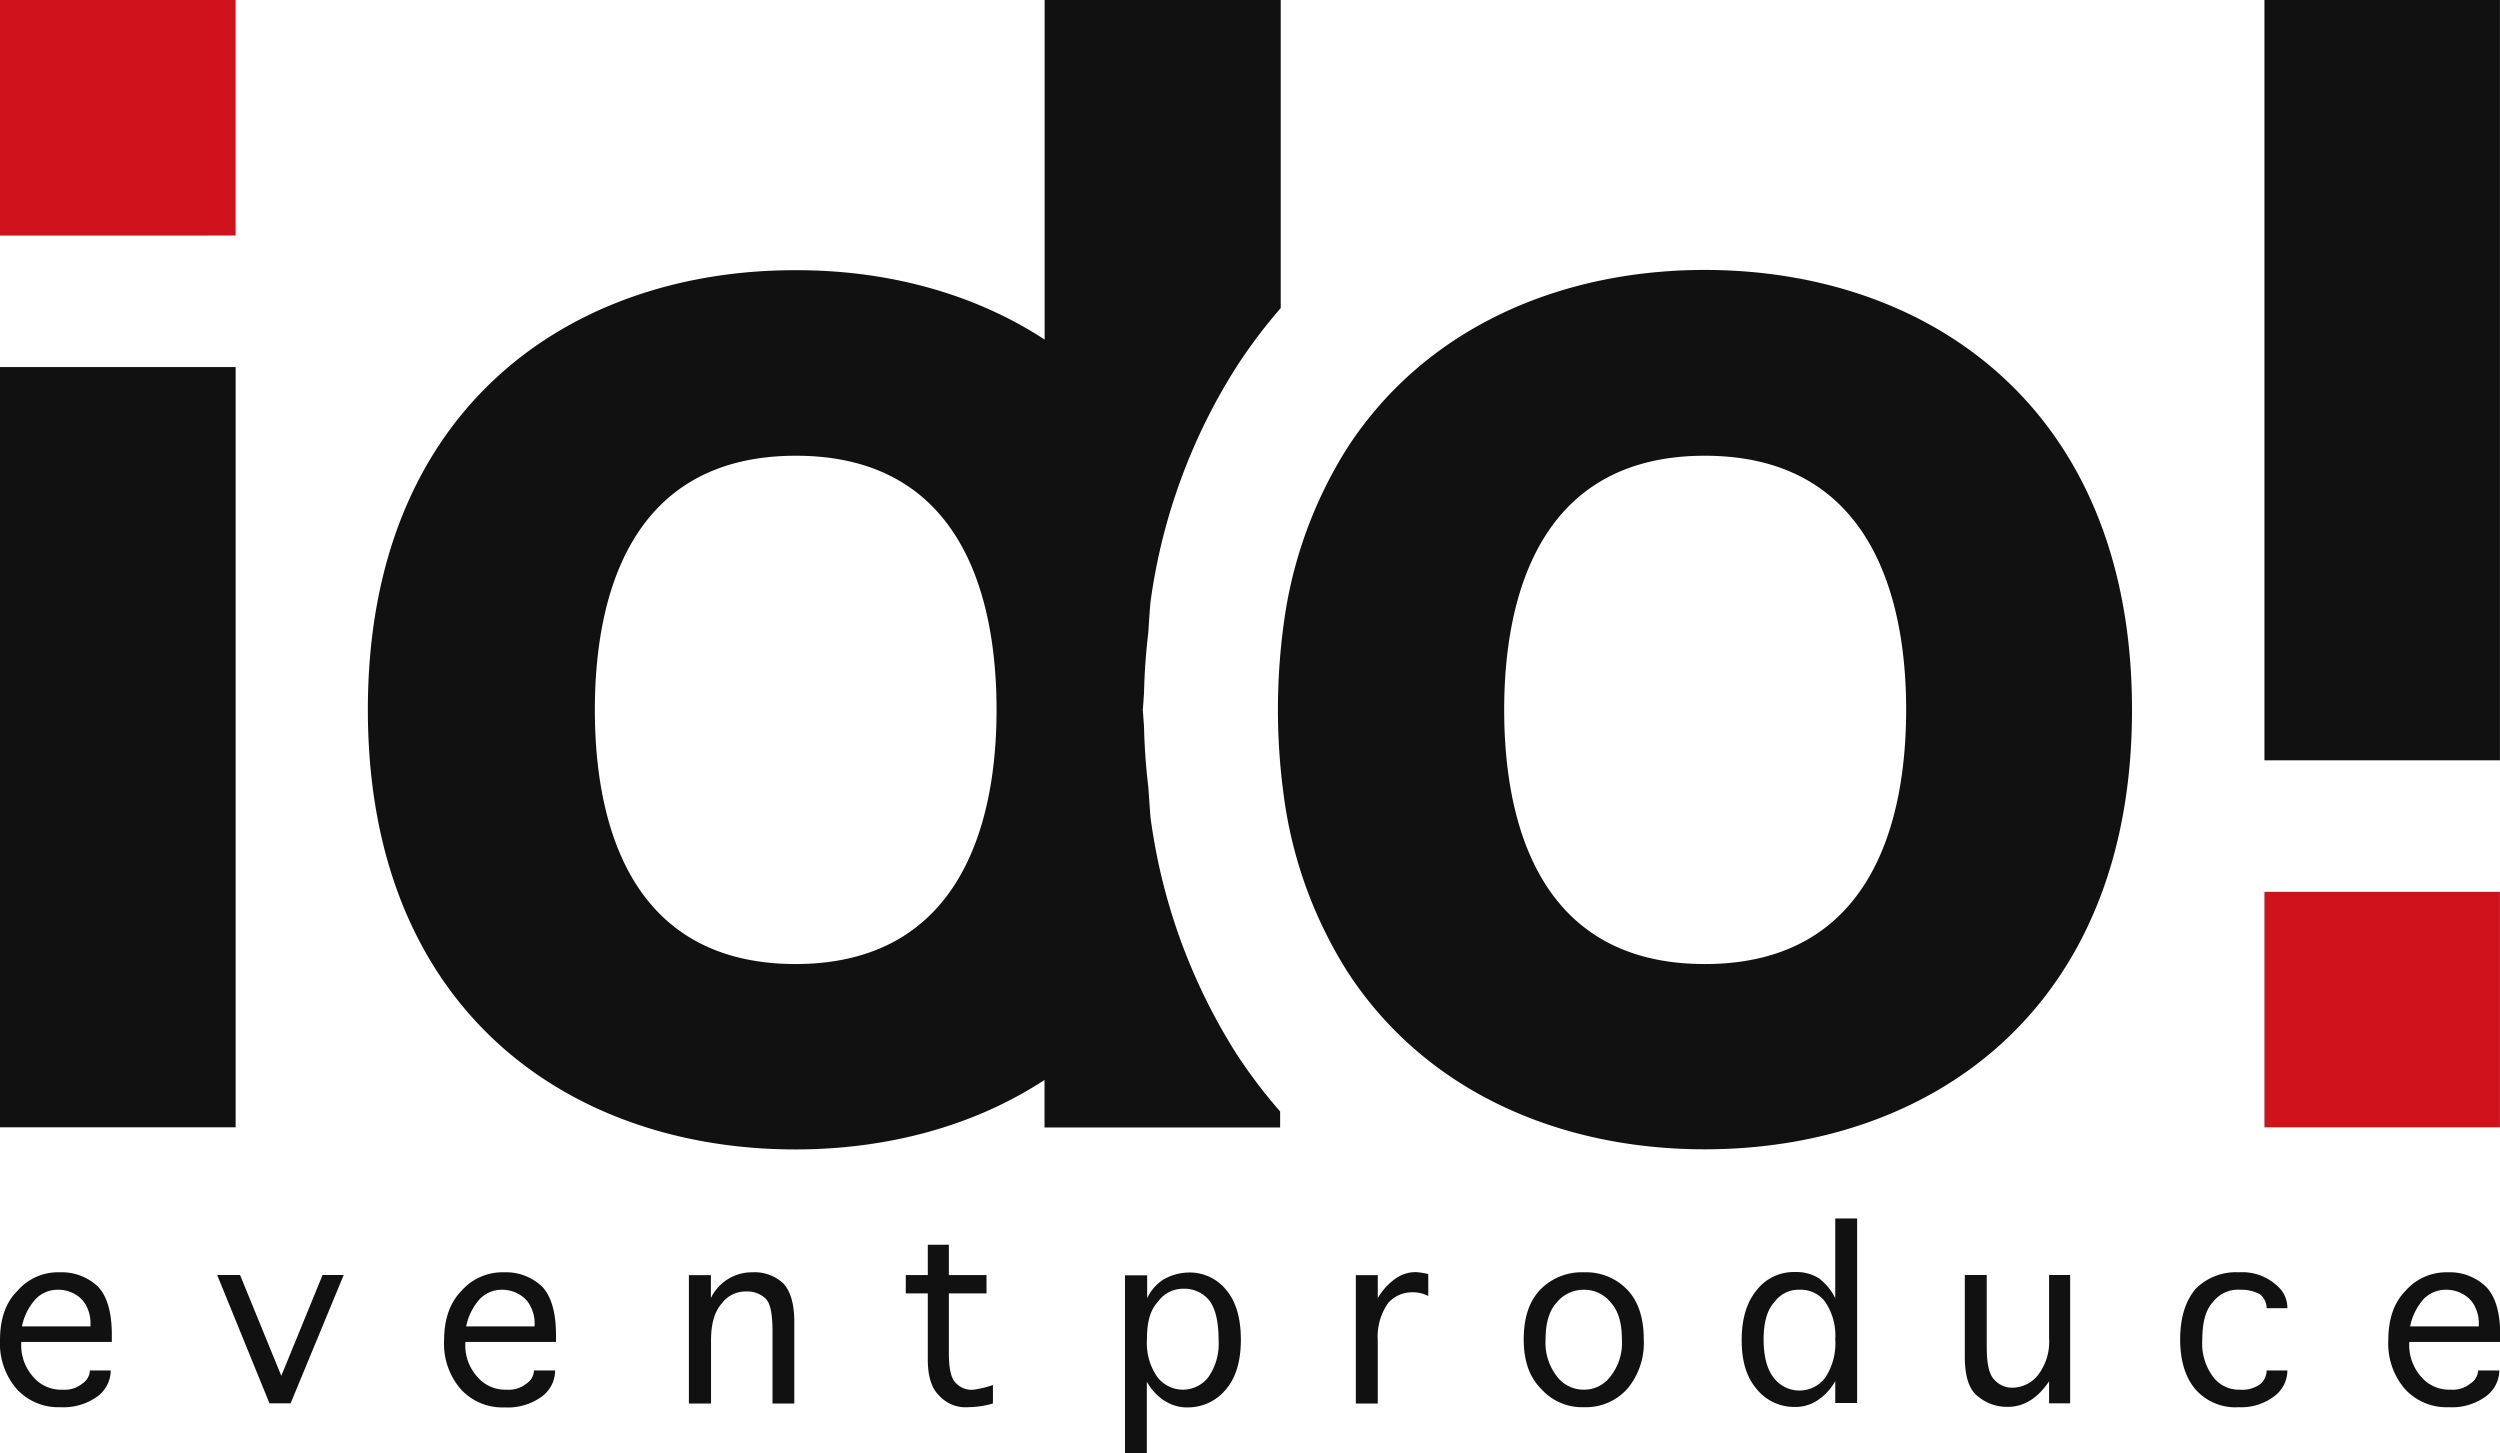
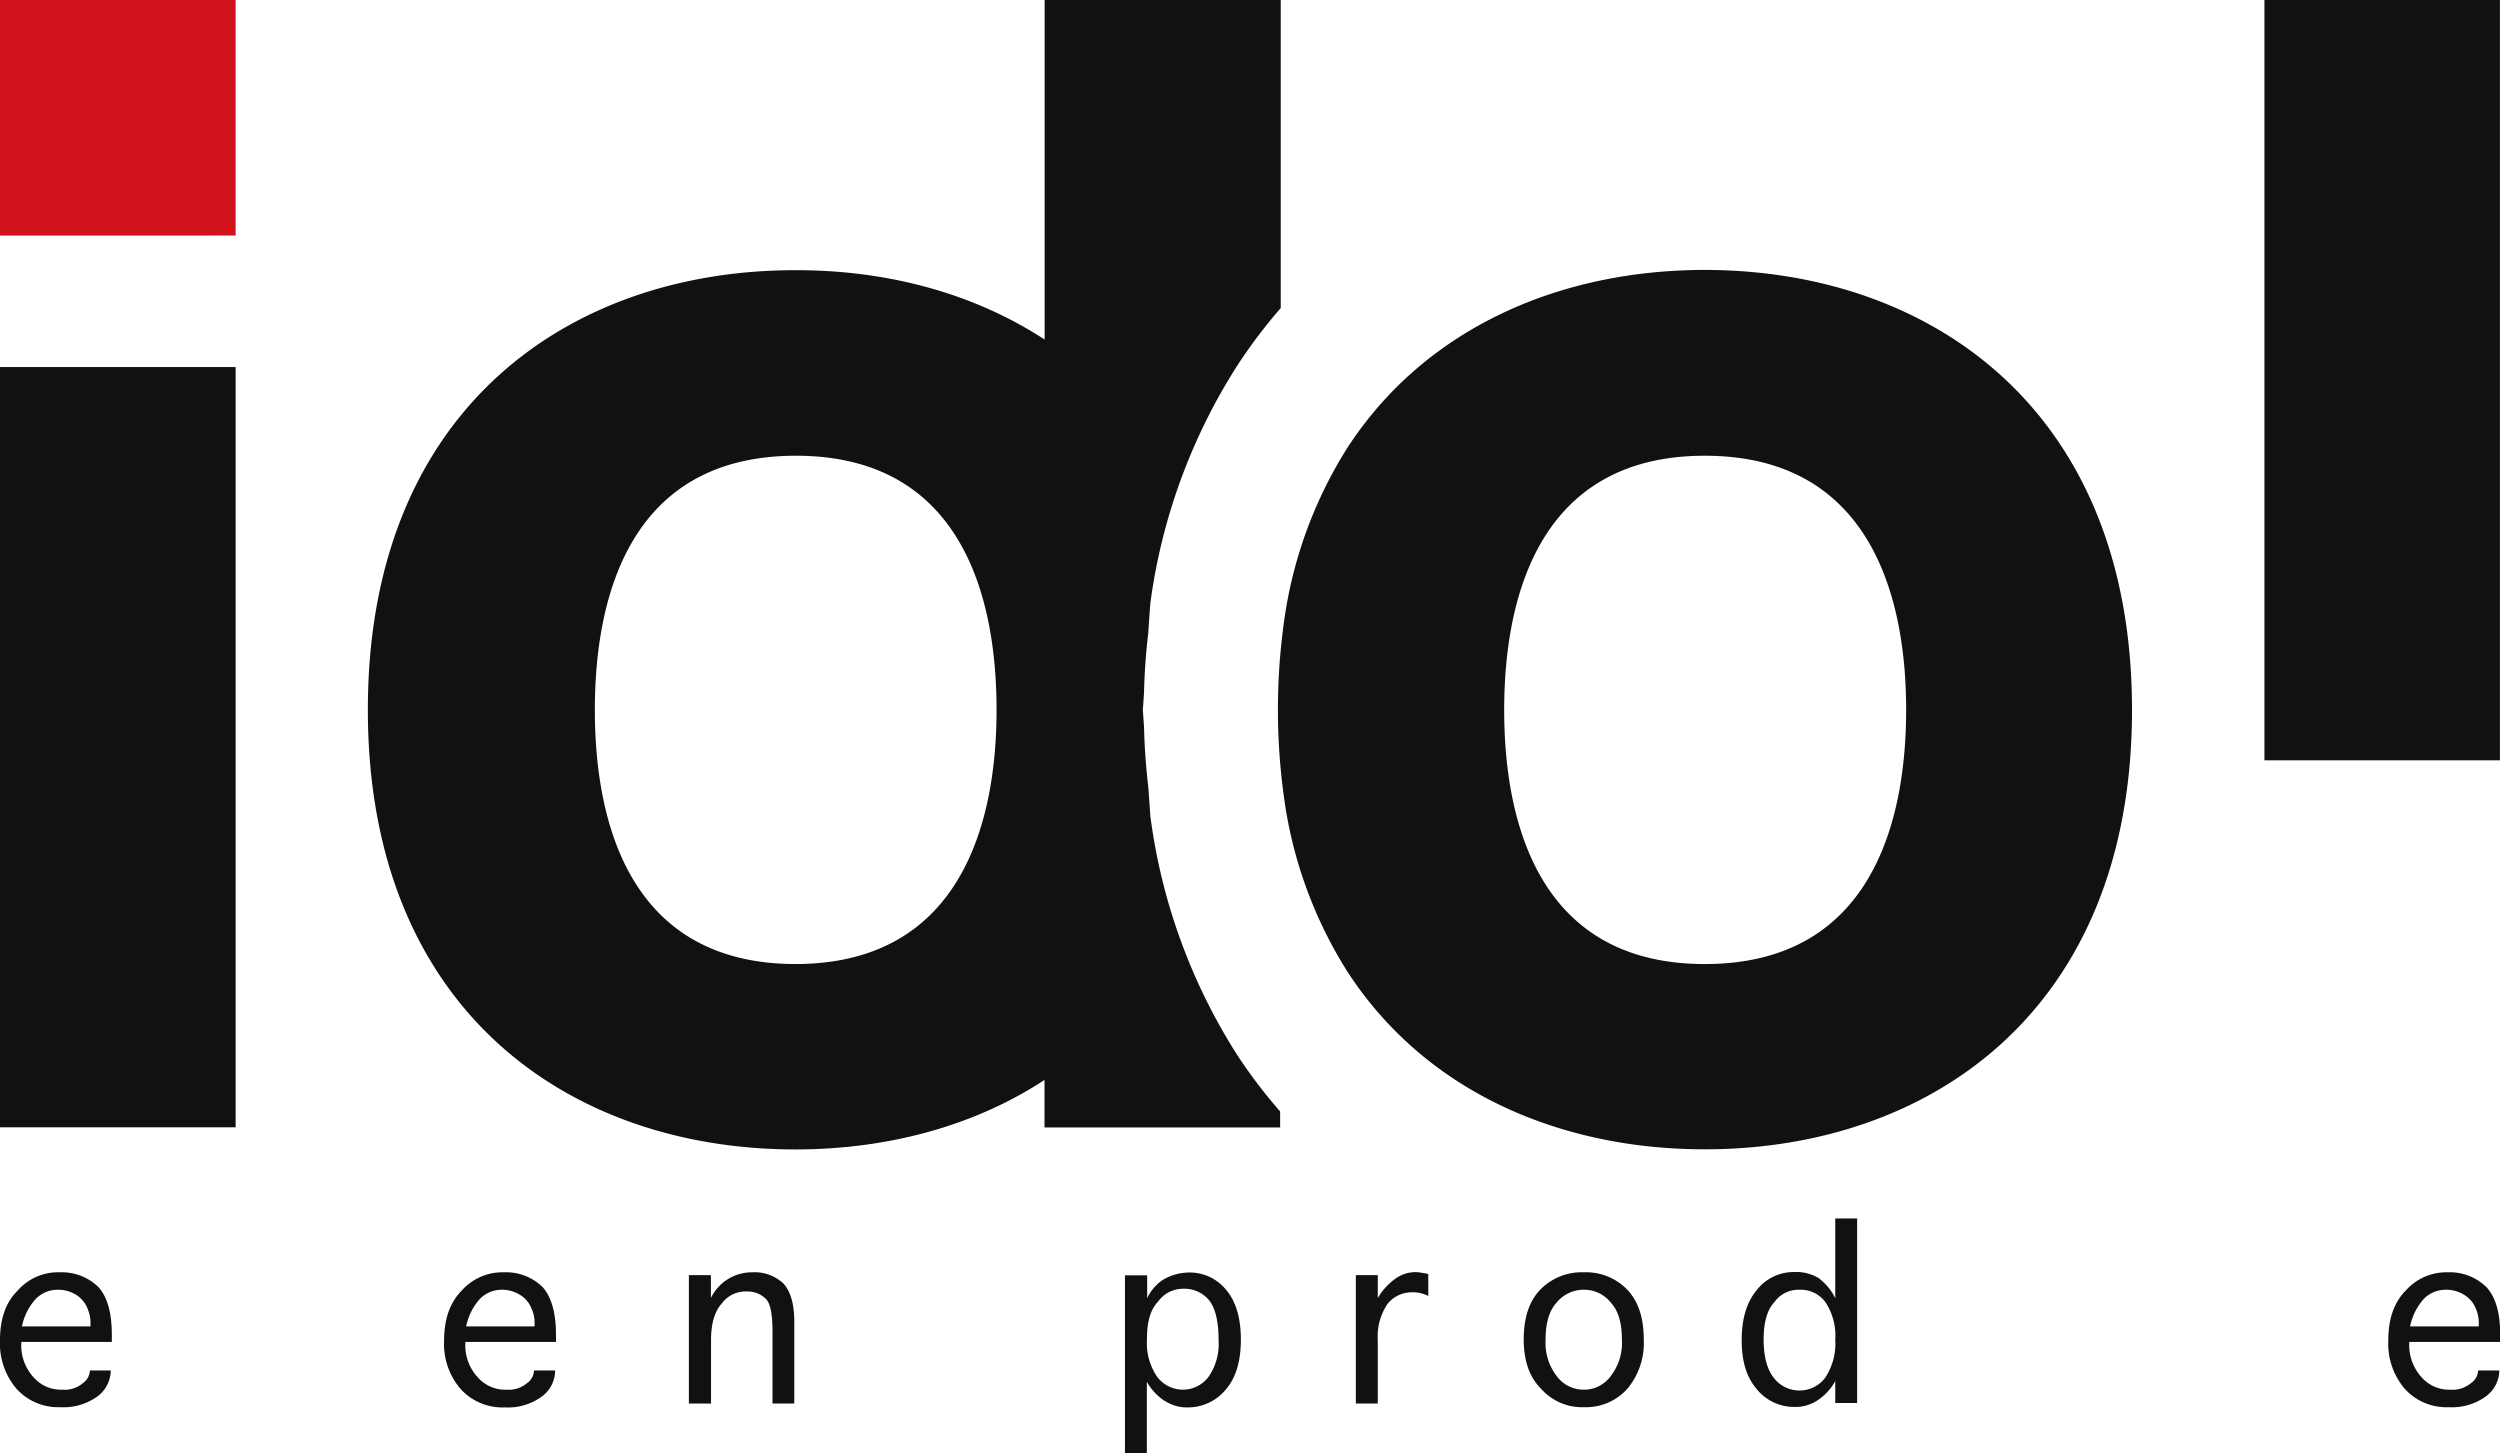
<svg xmlns="http://www.w3.org/2000/svg" viewBox="0 0 373.79 217.26">
  <defs>
    <style>.cls-1{fill:#111;}.cls-2{fill:#cf121b;}</style>
  </defs>
  <g id="レイヤー_2" data-name="レイヤー 2">
    <g id="logo">
      <path class="cls-1" d="M172,122.06l-.31-4.39c-.35-2.94-.57-5.94-.64-9l-.18-2.53s.08-1,.18-2.56c.07-3.08.29-6.06.64-9,.15-2.48.31-4.41.31-4.43a87.38,87.38,0,0,1,13-35.5,78.62,78.62,0,0,1,6.49-8.59V0H156.19V50.77c-10.71-7-23.74-10.41-37.29-10.37C85.32,40.37,55,61,55,106.12s30.3,65.73,63.88,65.74c13.55,0,26.58-3.37,37.29-10.39v7.1h35.23v-2.39a76.58,76.58,0,0,1-6.51-8.59A87.39,87.39,0,0,1,172,122.06Zm-53,22.08c-25.37,0-30.06-22-30.06-38s4.69-38,30.06-38,30,22.07,30,38S144.24,144.14,118.9,144.14Z" />
      <path class="cls-1" d="M254.9,40.36c-21.52,0-41.68,8.55-53.4,26.52a65.17,65.17,0,0,0-9.57,26.46,95.09,95.09,0,0,0,0,25.52,65.16,65.16,0,0,0,9.57,26.48c11.72,18,31.88,26.51,53.4,26.5,33.58,0,63.87-20.67,63.87-65.71S288.48,40.38,254.9,40.36Zm0,103.78c-25.33,0-30-22.06-30-38s4.7-38,30-38S285,90.14,285,106.11,280.27,144.14,254.9,144.14Z" />
-       <rect class="cls-2" x="338.57" y="133.34" width="35.21" height="35.22" />
      <rect class="cls-1" x="338.57" width="35.21" height="113.68" />
      <polygon class="cls-2" points="35.23 0 0 0 0 35.23 35.23 35.22 35.23 0" />
      <rect class="cls-1" y="54.88" width="35.23" height="113.67" />
      <path class="cls-1" d="M5.35,194.21a4.53,4.53,0,0,1,3.29-1.37,4.91,4.91,0,0,1,2.6.68A4.13,4.13,0,0,1,13,195.45a5.45,5.45,0,0,1,.53,2.46v.41H3.28A8.68,8.68,0,0,1,5.35,194.21Zm7,12.63a4.16,4.16,0,0,1-3,.94,5.45,5.45,0,0,1-4.38-1.91,7.08,7.08,0,0,1-1.78-5.23H16.72v-1.07c0-3.3-.68-5.66-2-7.13a7.84,7.84,0,0,0-5.77-2.21A8,8,0,0,0,2.61,193C.86,194.72,0,197.19,0,200.39a10.44,10.44,0,0,0,2.47,7.26A8.43,8.43,0,0,0,9,210.4a8.69,8.69,0,0,0,5.65-1.67,4.92,4.92,0,0,0,1.91-3.82H13.44A2.4,2.4,0,0,1,12.34,206.84Z" />
-       <path class="cls-1" d="M48.23,190.63h3.16l-7.94,19.19H40.29l-7.82-19.19h3.42l6.17,15.08Z" />
      <path class="cls-1" d="M71.75,194.21A4.55,4.55,0,0,1,75,192.84a4.91,4.91,0,0,1,2.6.68,4.06,4.06,0,0,1,1.78,1.93,5.21,5.21,0,0,1,.55,2.46v.41H69.7A8.67,8.67,0,0,1,71.75,194.21Zm7,12.63a4.22,4.22,0,0,1-3,.94,5.43,5.43,0,0,1-4.37-1.91,7,7,0,0,1-1.79-5.23H83.13v-1.07c0-3.3-.69-5.66-2-7.13a7.81,7.81,0,0,0-5.77-2.21A8.14,8.14,0,0,0,69,193c-1.72,1.75-2.6,4.22-2.6,7.42a10.35,10.35,0,0,0,2.47,7.26,8.45,8.45,0,0,0,6.59,2.75,8.64,8.64,0,0,0,5.62-1.67A4.86,4.86,0,0,0,83,204.91H79.84A2.42,2.42,0,0,1,78.75,206.84Z" />
      <path class="cls-1" d="M106.31,200.39v9.46H103v-19.2h3.29v3.43a6.8,6.8,0,0,1,6.18-3.85,6.28,6.28,0,0,1,4.65,1.66c1.09,1.19,1.64,3.1,1.64,5.75v12.21H115.5V199c0-2.58-.33-4.15-1-4.81a3.89,3.89,0,0,0-2.88-1.09,4.39,4.39,0,0,0-3.7,1.79C106.85,196.07,106.31,197.91,106.31,200.39Z" />
-       <path class="cls-1" d="M148.46,207.08v2.76a12.83,12.83,0,0,1-3.59.55,5.36,5.36,0,0,1-4.51-1.79c-1.11-1.1-1.64-2.89-1.64-5.35v-9.87h-3.29v-2.74h3.29v-4.53h3.15v4.53h5.63v2.74h-5.63v8.89c0,2.3.32,3.76.95,4.41a3.22,3.22,0,0,0,2.76,1.1A15.73,15.73,0,0,0,148.46,207.08Z" />
      <path class="cls-1" d="M173.13,194.64a4.56,4.56,0,0,1,3.7-1.95,4.79,4.79,0,0,1,4,1.78c.91,1.21,1.37,3.17,1.37,5.92a8.68,8.68,0,0,1-1.51,5.48,4.8,4.8,0,0,1-7.66,0,8.84,8.84,0,0,1-1.54-5.61C171.47,197.69,172,195.81,173.13,194.64Zm1,14.79a6,6,0,0,0,3.45,1,7.32,7.32,0,0,0,5.76-2.75c1.46-1.73,2.19-4.2,2.19-7.39s-.73-5.7-2.19-7.42a7,7,0,0,0-5.62-2.61,7.86,7.86,0,0,0-3.84,1.09,6.68,6.68,0,0,0-2.36,2.76v-3.43H168.2v26.61h3.27v-10.7A8.33,8.33,0,0,0,174.08,209.43Z" />
      <path class="cls-1" d="M206,200.39v9.46h-3.28v-19.2H206v3.43a9.38,9.38,0,0,1,2.61-2.88,5.2,5.2,0,0,1,3.14-1,12.17,12.17,0,0,1,1.8.29v3.28a5,5,0,0,0-2.47-.55,4.69,4.69,0,0,0-3.57,1.66A8.7,8.7,0,0,0,206,200.39Z" />
      <path class="cls-1" d="M232.73,205.72a8.18,8.18,0,0,1-1.64-5.46c0-2.48.56-4.31,1.64-5.49a5.2,5.2,0,0,1,4.12-1.93,5.06,5.06,0,0,1,4,1.93q1.65,1.77,1.65,5.49a8.08,8.08,0,0,1-1.65,5.46,4.91,4.91,0,0,1-4,2.06A5,5,0,0,1,232.73,205.72Zm10.58,1.93a10.66,10.66,0,0,0,2.46-7.39c0-3.21-.82-5.7-2.46-7.42a8.52,8.52,0,0,0-6.46-2.61,8.65,8.65,0,0,0-6.57,2.61c-1.65,1.72-2.46,4.21-2.46,7.42s.86,5.66,2.6,7.39a8.21,8.21,0,0,0,6.43,2.75A8.32,8.32,0,0,0,243.31,207.65Z" />
      <path class="cls-1" d="M272.89,206a4.83,4.83,0,0,1-7.69,0c-1-1.28-1.51-3.19-1.51-5.75s.54-4.44,1.65-5.61a4.39,4.39,0,0,1,3.7-1.8,4.57,4.57,0,0,1,3.85,1.8,9,9,0,0,1,1.51,5.61A9.29,9.29,0,0,1,272.89,206Zm-.82-14.81a6.41,6.41,0,0,0-3.72-1,7,7,0,0,0-5.62,2.61c-1.55,1.83-2.32,4.34-2.32,7.55s.72,5.51,2.18,7.26a7.2,7.2,0,0,0,5.63,2.75,6,6,0,0,0,3.55-1,8.21,8.21,0,0,0,2.63-2.87v3.28h3.27V182.18H274.4V194.1A8.19,8.19,0,0,0,272.07,191.22Z" />
-       <path class="cls-1" d="M306.37,200.08v-9.45h3.15v19.19h-3.15v-3.29c-1.73,2.57-3.8,3.82-6.18,3.82a6.76,6.76,0,0,1-4.37-1.5c-1.39-1-2.05-3-2.05-6V190.63h3.28v10.82c0,2.56.4,4.21,1.23,4.94a3.53,3.53,0,0,0,2.6,1.09,4.91,4.91,0,0,0,3.85-1.91A8.18,8.18,0,0,0,306.37,200.08Z" />
-       <path class="cls-1" d="M338.9,204.91H342a4.82,4.82,0,0,1-1.92,3.82,8.15,8.15,0,0,1-5.35,1.67,7.94,7.94,0,0,1-6.43-2.62c-1.56-1.81-2.33-4.33-2.33-7.52s.77-5.74,2.33-7.57a8.44,8.44,0,0,1,6.43-2.46,7.65,7.65,0,0,1,5.62,1.91A4.35,4.35,0,0,1,342,195.6H338.9a2.69,2.69,0,0,0-1-2.08,5.87,5.87,0,0,0-3-.68,4.69,4.69,0,0,0-4,1.8c-1.1,1.17-1.62,3.05-1.62,5.62a8.38,8.38,0,0,0,1.62,5.61,4.81,4.81,0,0,0,4,1.91,4.57,4.57,0,0,0,3-.8A2.72,2.72,0,0,0,338.9,204.91Z" />
      <path class="cls-1" d="M362.39,194.21a4.59,4.59,0,0,1,3.3-1.37,4.91,4.91,0,0,1,2.6.68,4.08,4.08,0,0,1,1.79,1.93,5.33,5.33,0,0,1,.54,2.46v.41H360.35A8.76,8.76,0,0,1,362.39,194.21Zm7,12.63a4.21,4.21,0,0,1-3,.94,5.47,5.47,0,0,1-4.37-1.91,7.13,7.13,0,0,1-1.79-5.23h13.59v-1.07c0-3.3-.69-5.66-2.07-7.13a7.77,7.77,0,0,0-5.76-2.21,8.09,8.09,0,0,0-6.3,2.74c-1.74,1.75-2.6,4.22-2.6,7.42a10.39,10.39,0,0,0,2.46,7.26,8.43,8.43,0,0,0,6.59,2.75,8.59,8.59,0,0,0,5.61-1.67,4.87,4.87,0,0,0,1.94-3.82h-3.17A2.44,2.44,0,0,1,369.4,206.84Z" />
    </g>
  </g>
</svg>